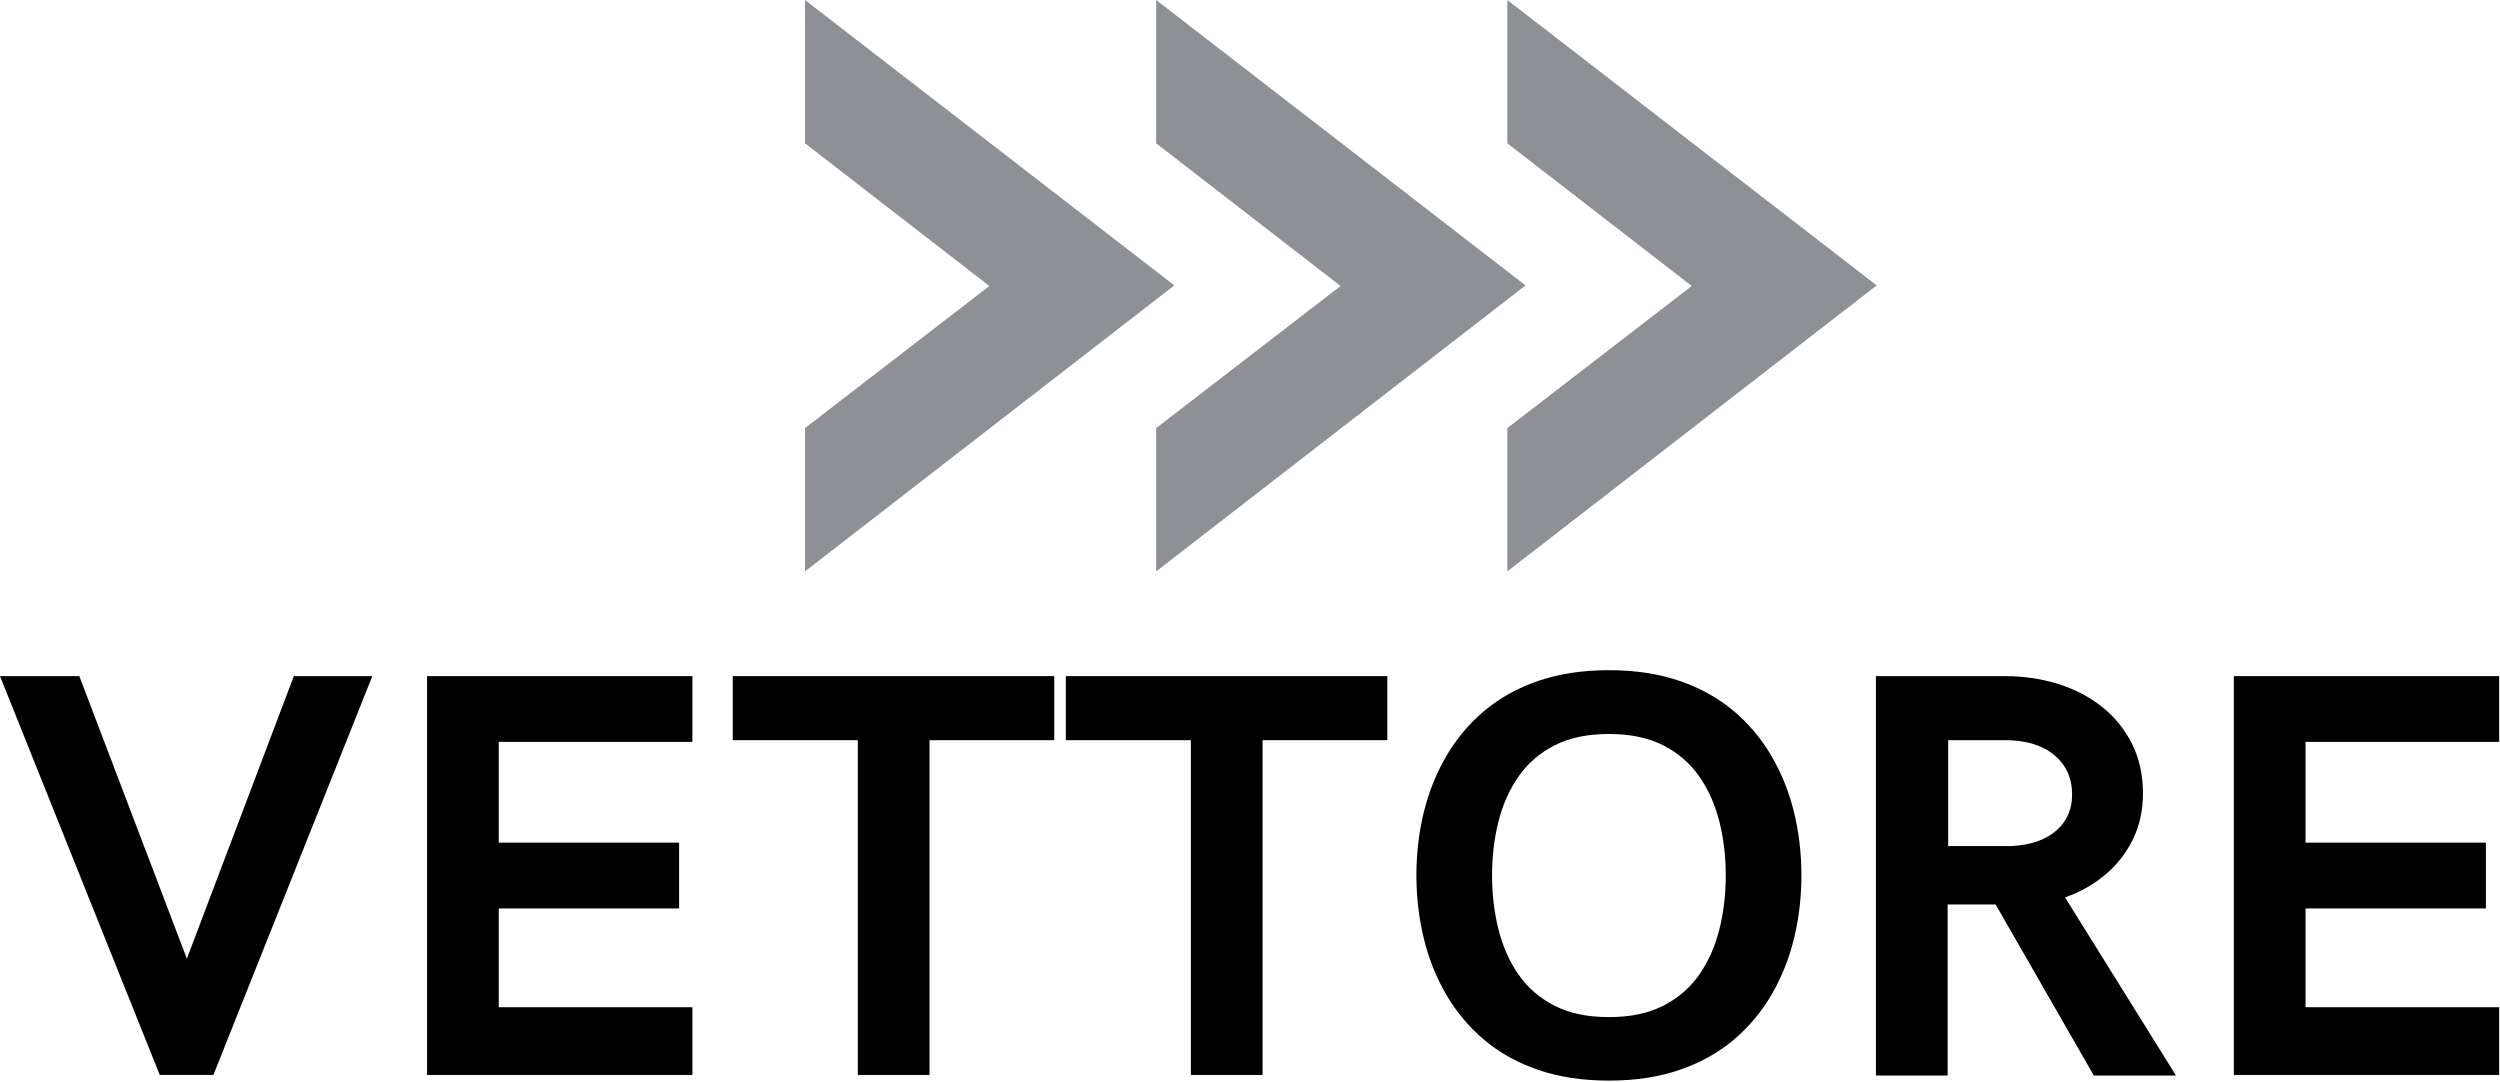
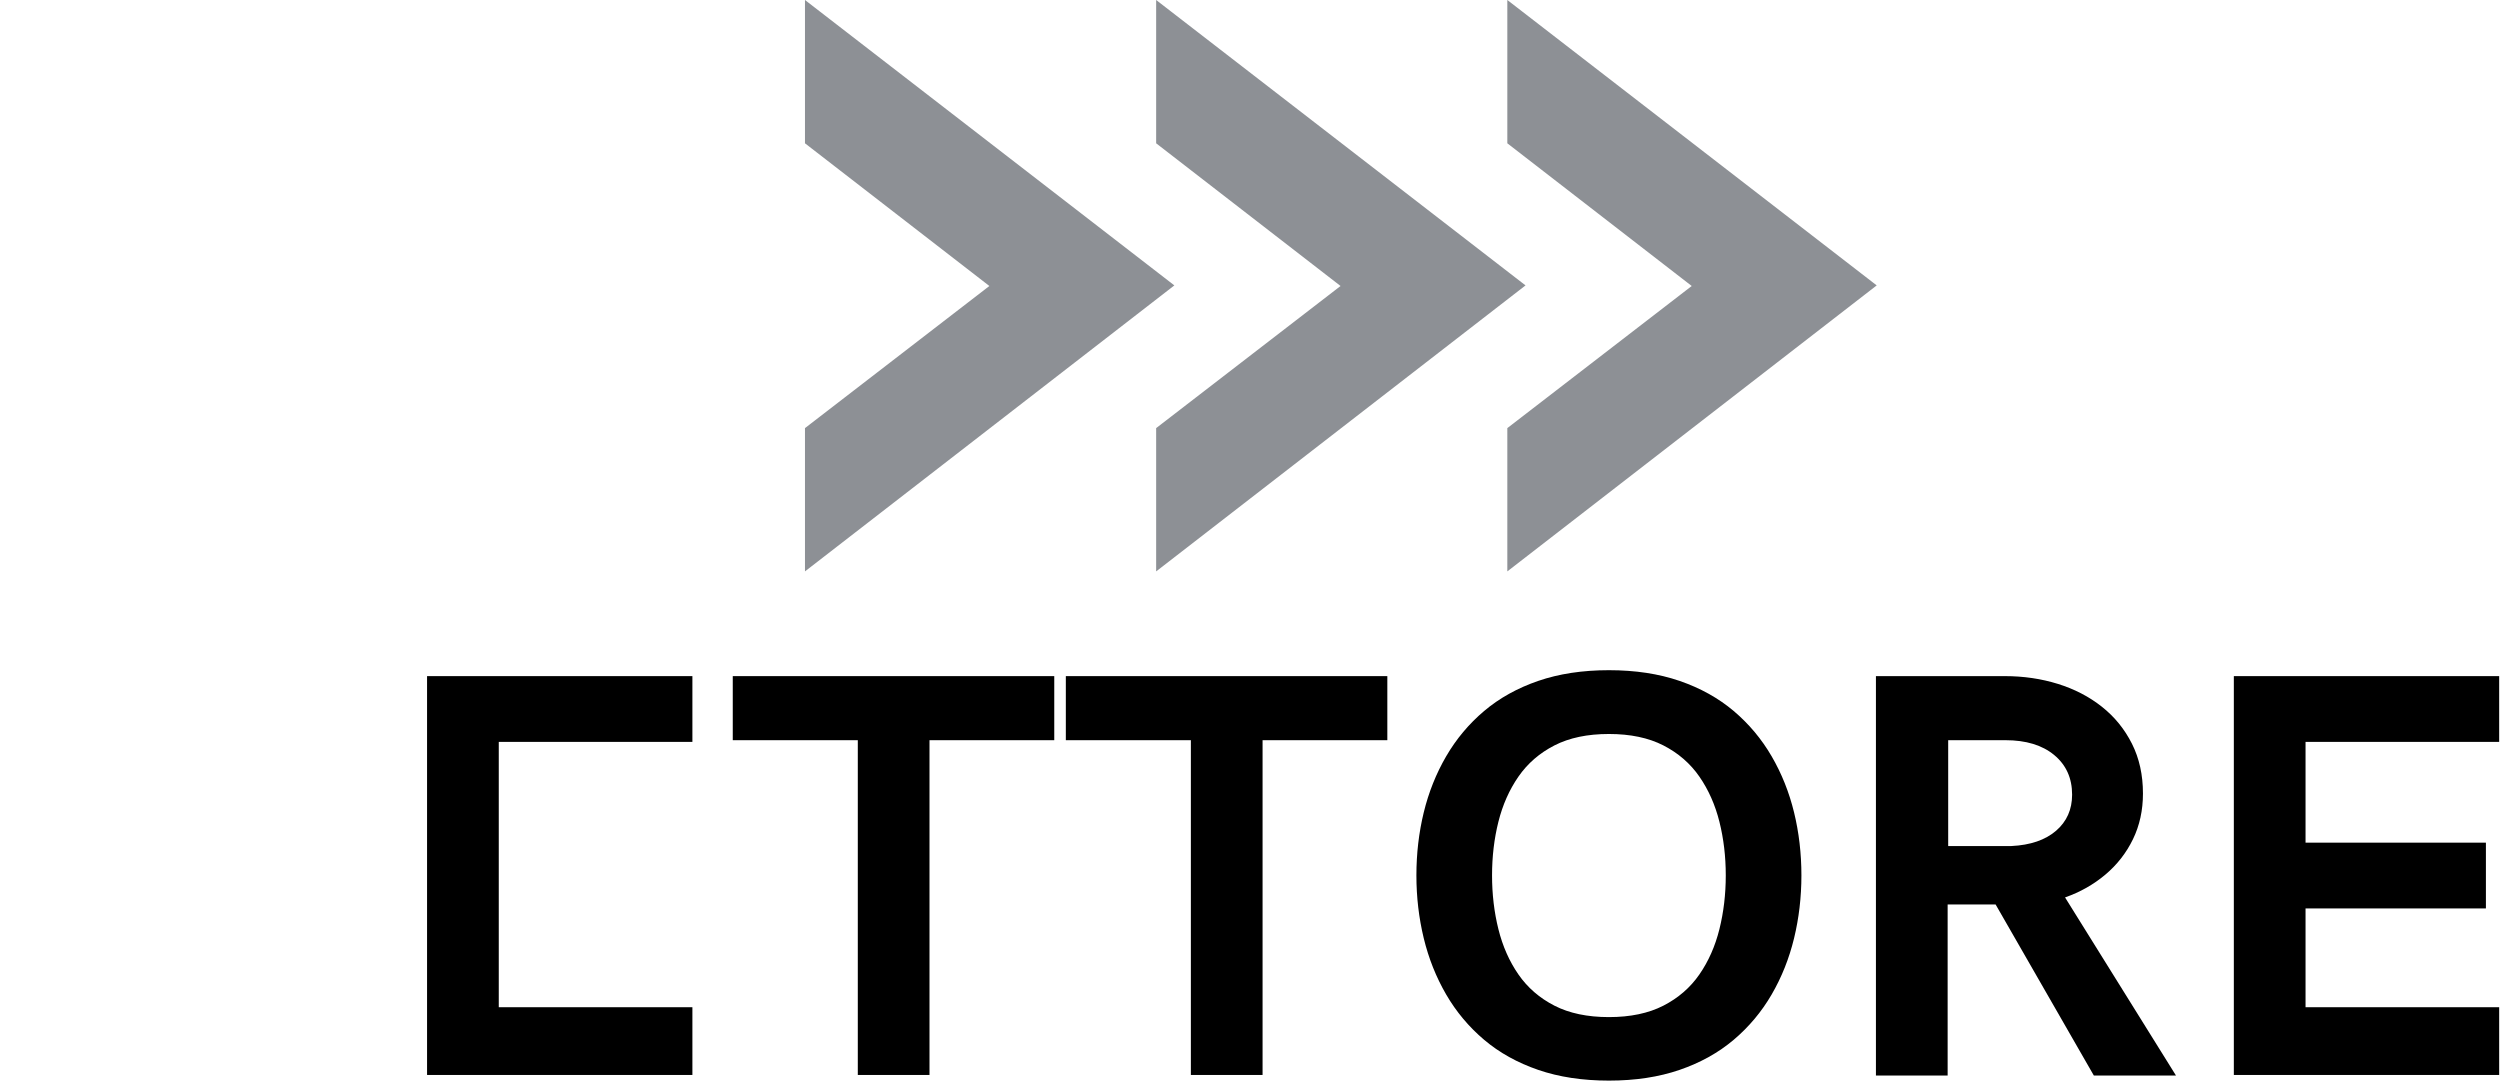
<svg xmlns="http://www.w3.org/2000/svg" width="1146" height="496" viewBox="0 0 1146 496" fill="none">
-   <path d="M73.234 492.763L0 309.935H36.359L85.656 439.456L134.698 309.935H170.667L97.818 492.763H73.234Z" fill="black" />
-   <path d="M195.766 492.763V309.935H317.396V340.081H228.635V386.273H311.313V416.424H228.635V461.711H317.396V492.763H195.766Z" fill="black" />
+   <path d="M195.766 492.763V309.935H317.396V340.081H228.635V386.273V416.424H228.635V461.711H317.396V492.763H195.766Z" fill="black" />
  <path d="M393.216 492.763V339.305H335.898V309.935H483.273V339.305H426.081V492.763H393.216Z" fill="black" />
  <path d="M545.896 492.763V339.305H488.578V309.935H635.953V339.305H578.76V492.763H545.896Z" fill="black" />
  <path d="M737.524 495.351C725.446 495.351 714.644 493.711 705.113 490.435C695.581 487.154 687.321 482.565 680.331 476.654C673.347 470.747 667.545 463.82 662.93 455.888C658.316 447.95 654.889 439.346 652.644 430.075C650.399 420.799 649.279 411.206 649.279 401.284C649.279 391.279 650.399 381.659 652.644 372.43C654.889 363.2 658.316 354.617 662.93 346.68C667.545 338.747 673.347 331.825 680.331 325.914C687.321 320.008 695.581 315.414 705.113 312.133C714.644 308.857 725.446 307.216 737.524 307.216C749.602 307.216 760.404 308.857 769.936 312.133C779.467 315.414 787.727 320.008 794.717 325.914C801.701 331.825 807.503 338.747 812.118 346.68C816.732 354.617 820.16 363.2 822.404 372.43C824.649 381.659 825.769 391.279 825.769 401.284C825.769 411.206 824.649 420.799 822.404 430.075C820.16 439.346 816.732 447.95 812.118 455.888C807.503 463.82 801.701 470.747 794.717 476.654C787.727 482.565 779.467 487.154 769.936 490.435C760.404 493.711 749.602 495.351 737.524 495.351ZM737.524 466.237C747.357 466.237 755.68 464.492 762.498 460.997C769.311 457.503 774.811 452.737 778.993 446.7C783.175 440.664 786.238 433.737 788.18 425.935C790.123 418.128 791.092 409.909 791.092 401.284C791.092 392.659 790.123 384.461 788.18 376.7C786.238 368.935 783.175 362.034 778.993 355.997C774.811 349.961 769.311 345.195 762.498 341.7C755.68 338.206 747.357 336.461 737.524 336.461C727.691 336.461 719.368 338.206 712.55 341.7C705.738 345.195 700.238 349.961 696.055 355.997C691.873 362.034 688.811 368.935 686.868 376.7C684.925 384.461 683.956 392.659 683.956 401.284C683.956 409.909 684.925 418.128 686.868 425.935C688.811 433.737 691.873 440.664 696.055 446.7C700.238 452.737 705.738 457.503 712.55 460.997C719.368 464.492 727.691 466.237 737.524 466.237Z" fill="black" />
  <path d="M859.926 493.023V309.935H919.061C927.598 309.935 935.686 311.122 943.322 313.492C950.952 315.867 957.681 319.357 963.504 323.971C969.327 328.586 973.921 334.237 977.285 340.924C980.65 347.607 982.332 355.221 982.332 363.763C982.332 371.44 980.801 378.424 977.738 384.721C974.676 391.018 970.447 396.43 965.056 400.961C959.665 405.487 953.52 408.961 946.618 411.378L997.467 493.023H959.816L914.79 414.612H892.796V493.023H859.926ZM893.051 387.825H922.035C930.749 387.398 937.561 385.065 942.478 380.841C947.395 376.612 949.853 371.091 949.853 364.279C949.853 356.69 947.113 350.628 941.639 346.101C936.16 341.57 928.723 339.305 919.316 339.305H893.051V387.825Z" fill="black" />
  <path d="M1023.99 492.763V309.935H1145.62V340.081H1056.86V386.273H1139.54V416.424H1056.86V461.711H1145.62V492.763H1023.99Z" fill="black" />
  <path d="M369 0V65.688L453.526 131.099L369 196.245V261.927L538.323 130.828L369 0ZM529.979 0V65.688L614.505 131.099L529.979 196.245V261.927L699.302 130.828L529.979 0ZM690.958 0V65.688L775.484 131.099L690.958 196.245V261.927L860.281 130.828L690.958 0Z" fill="#8D9095" />
</svg>